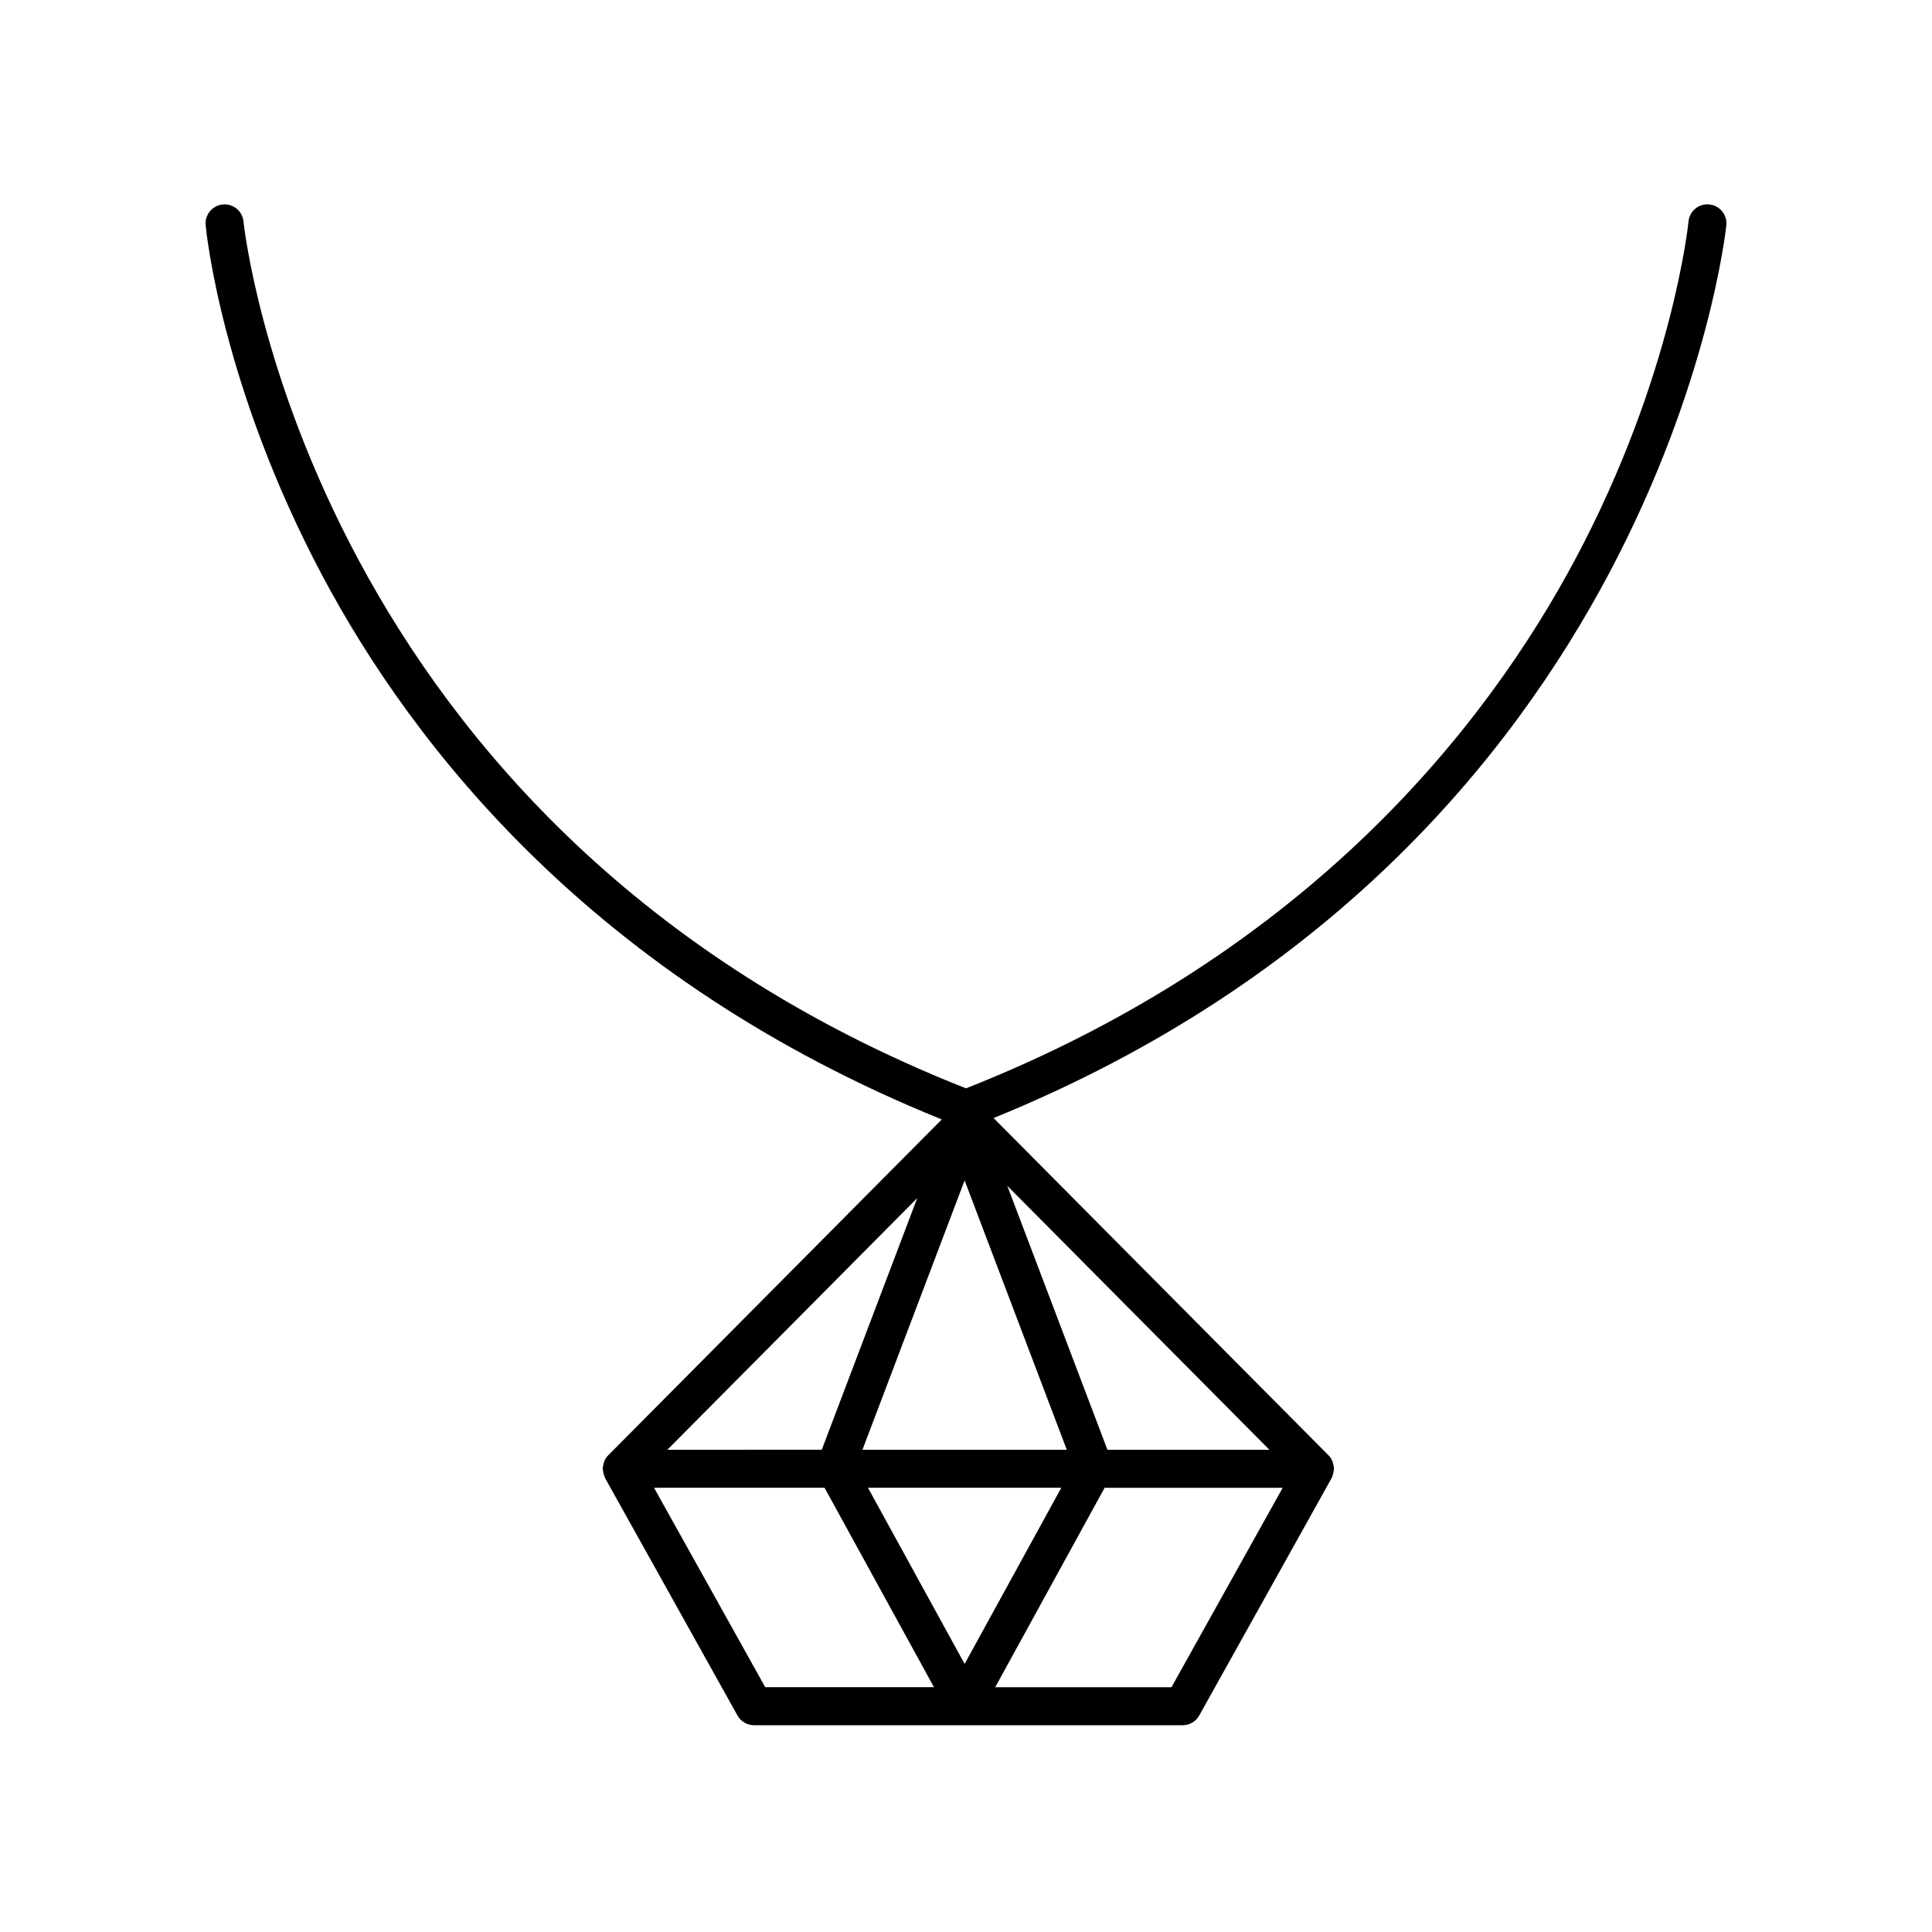
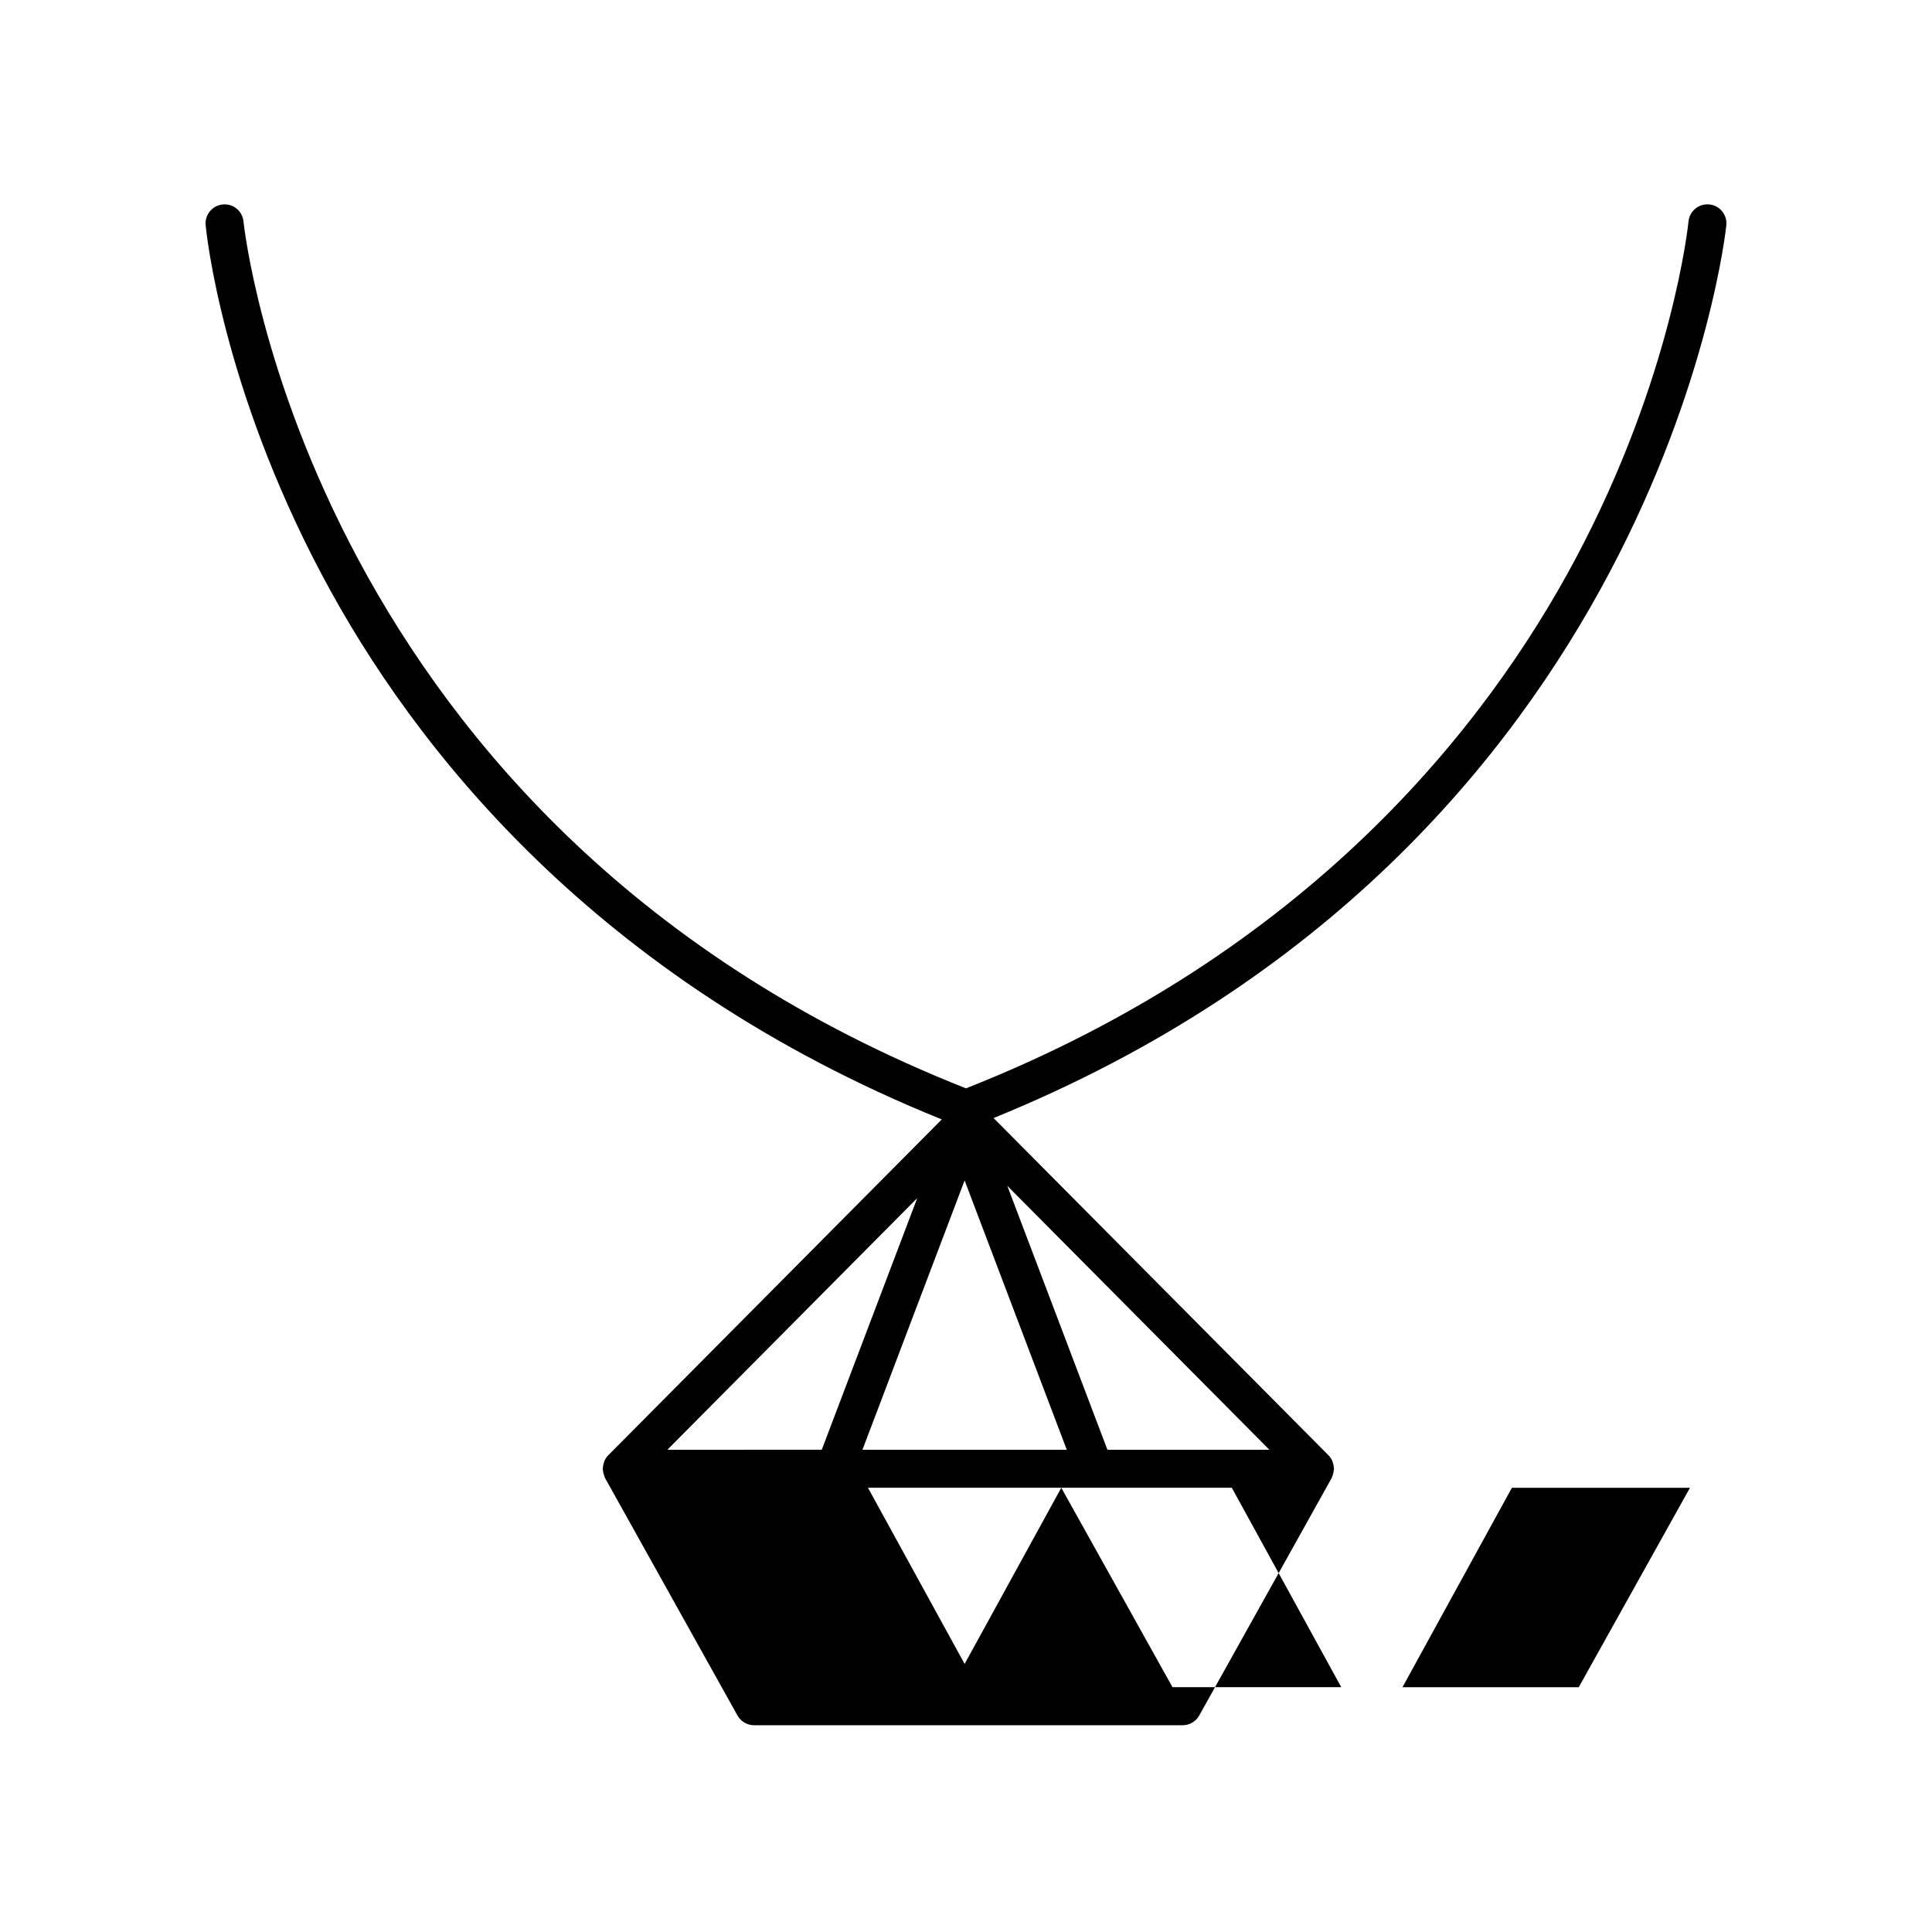
<svg xmlns="http://www.w3.org/2000/svg" fill="#000000" width="800px" height="800px" version="1.1" viewBox="144 144 512 512">
-   <path d="m229.4 296.51c24.156 45.488 72.266 107.01 164.18 144.15l-88.41 89.023c-0.434 0.438-0.754 0.945-0.996 1.484-0.07 0.156-0.098 0.324-0.145 0.484-0.141 0.43-0.238 0.855-0.262 1.305-0.004 0.098-0.055 0.18-0.055 0.277 0 0.121 0.059 0.227 0.07 0.348 0.031 0.414 0.109 0.812 0.242 1.211 0.07 0.207 0.125 0.414 0.215 0.609 0.047 0.098 0.051 0.195 0.105 0.293l35.094 62.926c0.891 1.594 2.574 2.586 4.402 2.586h113.57c1.828 0 3.512-0.988 4.402-2.586l35.094-62.926c0.051-0.09 0.059-0.195 0.105-0.293 0.098-0.195 0.152-0.398 0.215-0.609 0.133-0.398 0.215-0.797 0.242-1.211 0.012-0.121 0.07-0.223 0.07-0.348 0-0.102-0.051-0.18-0.055-0.277-0.023-0.449-0.121-0.875-0.262-1.305-0.055-0.16-0.074-0.332-0.145-0.484-0.242-0.539-0.562-1.047-0.996-1.484l-88.77-89.391c176.64-71.895 194.03-234.98 194.19-236.63 0.262-2.769-1.773-5.223-4.539-5.488-2.793-0.262-5.231 1.773-5.492 4.539-0.039 0.402-4.144 40.988-29.988 89.461-23.617 44.305-70.816 104.43-161.48 140.25-174.15-68.777-191.32-228.1-191.47-229.7-0.262-2.769-2.695-4.812-5.492-4.539-2.766 0.262-4.801 2.715-4.539 5.488 0.156 1.711 4.254 42.648 30.902 92.84zm208.08 231.69-26.535-69.945 69.457 69.945zm-116.62 0 66.219-66.688-25.301 66.684zm51.699 0 27.074-71.371 27.074 71.371zm52.695 10.074-25.617 46.688-25.617-46.688zm-107.93 0h45.191l29 52.852h-44.719zm137.13 52.855h-46.715l29-52.852h47.191z" />
+   <path d="m229.4 296.51c24.156 45.488 72.266 107.01 164.18 144.15l-88.41 89.023c-0.434 0.438-0.754 0.945-0.996 1.484-0.07 0.156-0.098 0.324-0.145 0.484-0.141 0.43-0.238 0.855-0.262 1.305-0.004 0.098-0.055 0.18-0.055 0.277 0 0.121 0.059 0.227 0.07 0.348 0.031 0.414 0.109 0.812 0.242 1.211 0.07 0.207 0.125 0.414 0.215 0.609 0.047 0.098 0.051 0.195 0.105 0.293l35.094 62.926c0.891 1.594 2.574 2.586 4.402 2.586h113.57c1.828 0 3.512-0.988 4.402-2.586l35.094-62.926c0.051-0.09 0.059-0.195 0.105-0.293 0.098-0.195 0.152-0.398 0.215-0.609 0.133-0.398 0.215-0.797 0.242-1.211 0.012-0.121 0.07-0.223 0.07-0.348 0-0.102-0.051-0.18-0.055-0.277-0.023-0.449-0.121-0.875-0.262-1.305-0.055-0.16-0.074-0.332-0.145-0.484-0.242-0.539-0.562-1.047-0.996-1.484l-88.77-89.391c176.64-71.895 194.03-234.98 194.19-236.63 0.262-2.769-1.773-5.223-4.539-5.488-2.793-0.262-5.231 1.773-5.492 4.539-0.039 0.402-4.144 40.988-29.988 89.461-23.617 44.305-70.816 104.43-161.48 140.25-174.15-68.777-191.32-228.1-191.47-229.7-0.262-2.769-2.695-4.812-5.492-4.539-2.766 0.262-4.801 2.715-4.539 5.488 0.156 1.711 4.254 42.648 30.902 92.84zm208.08 231.69-26.535-69.945 69.457 69.945zm-116.62 0 66.219-66.688-25.301 66.684zm51.699 0 27.074-71.371 27.074 71.371zm52.695 10.074-25.617 46.688-25.617-46.688zh45.191l29 52.852h-44.719zm137.13 52.855h-46.715l29-52.852h47.191z" />
</svg>